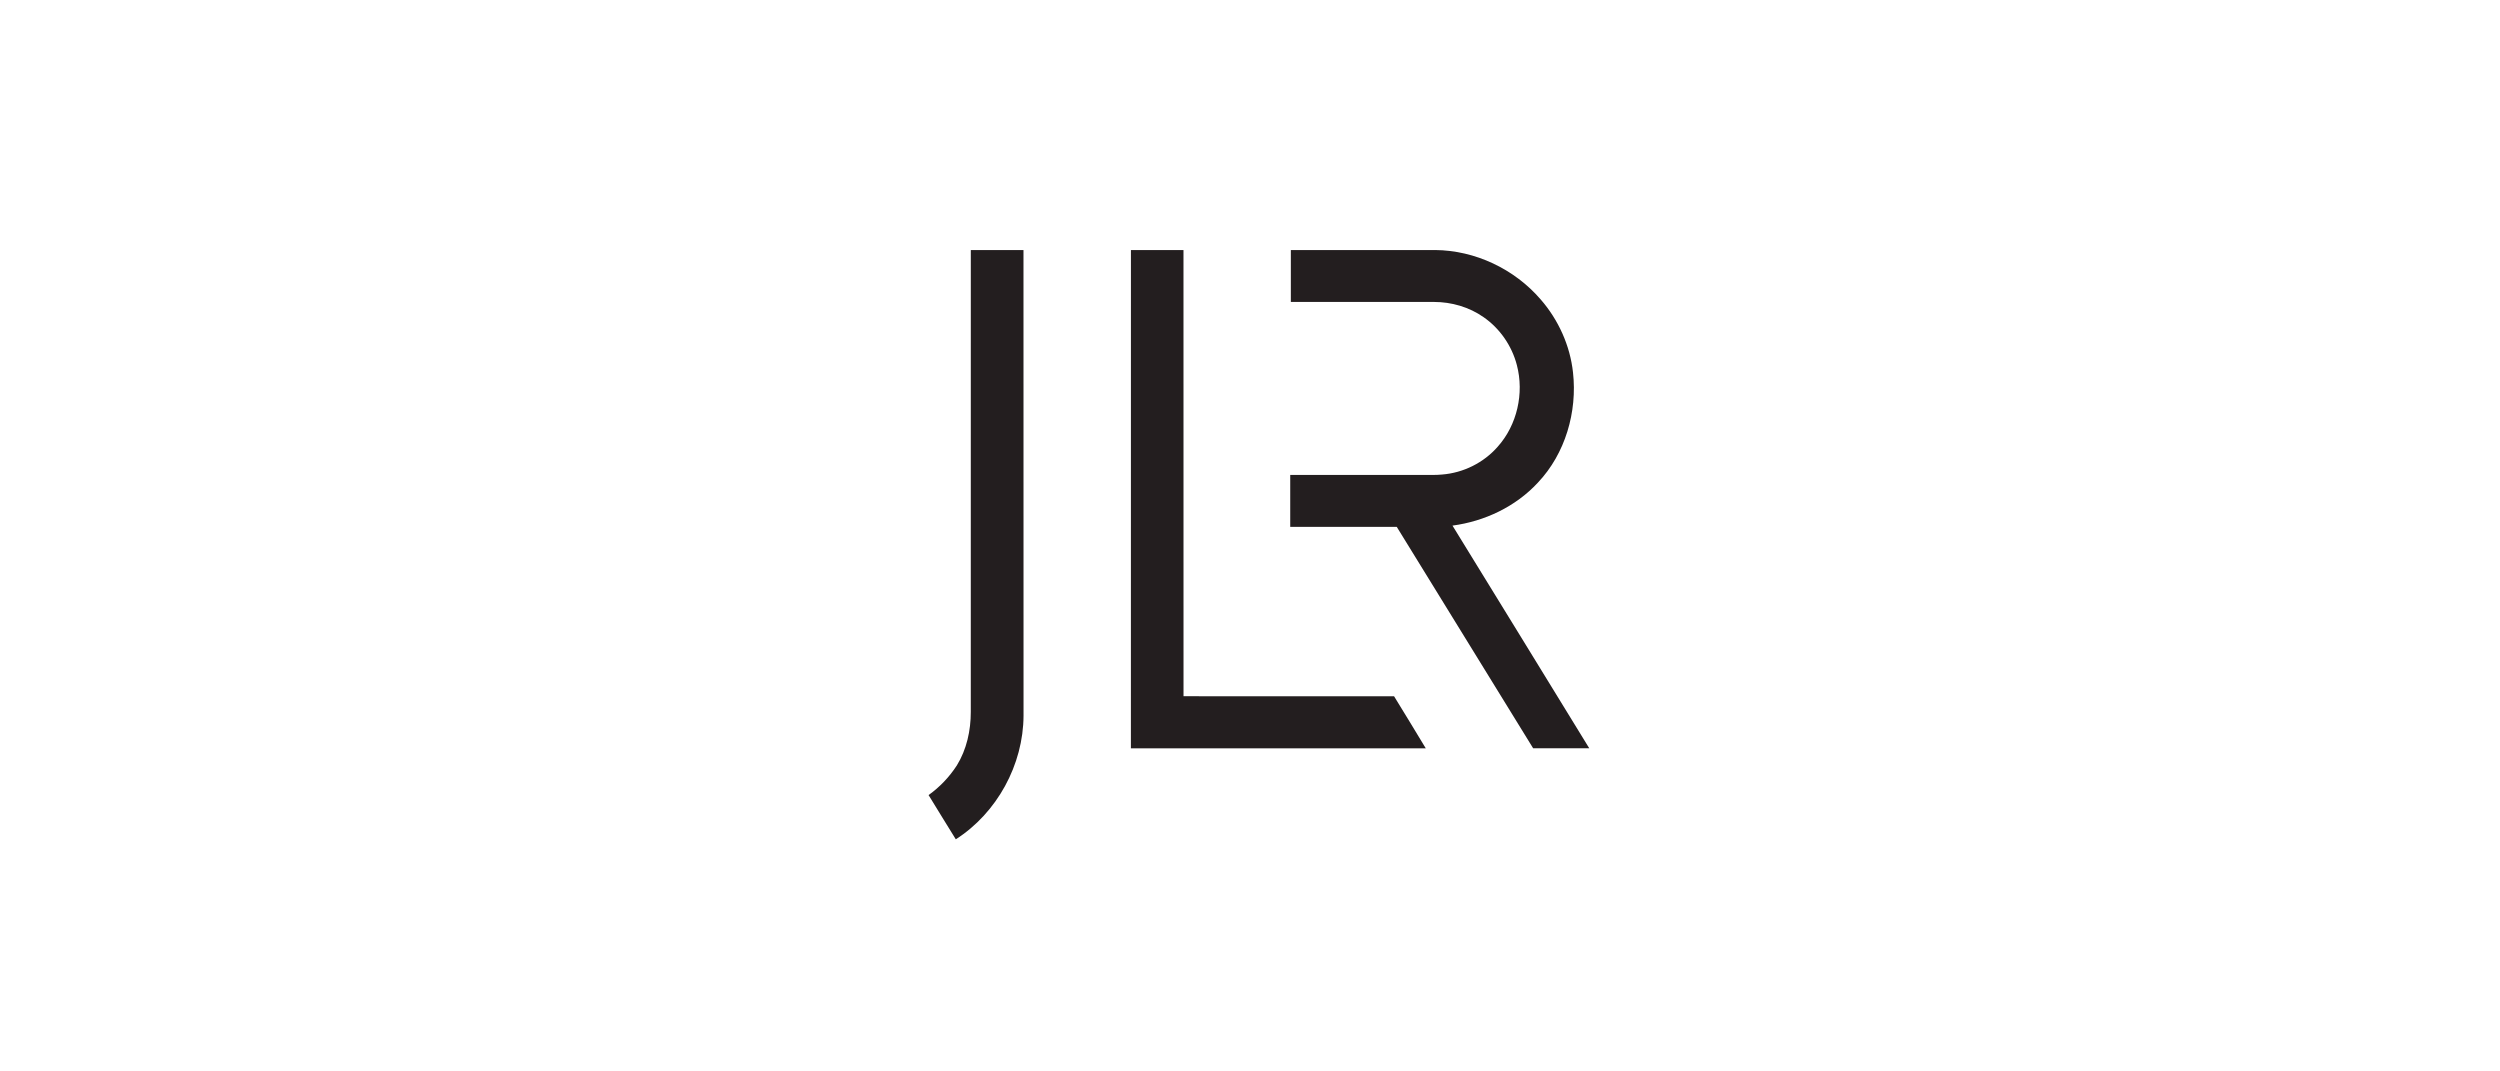
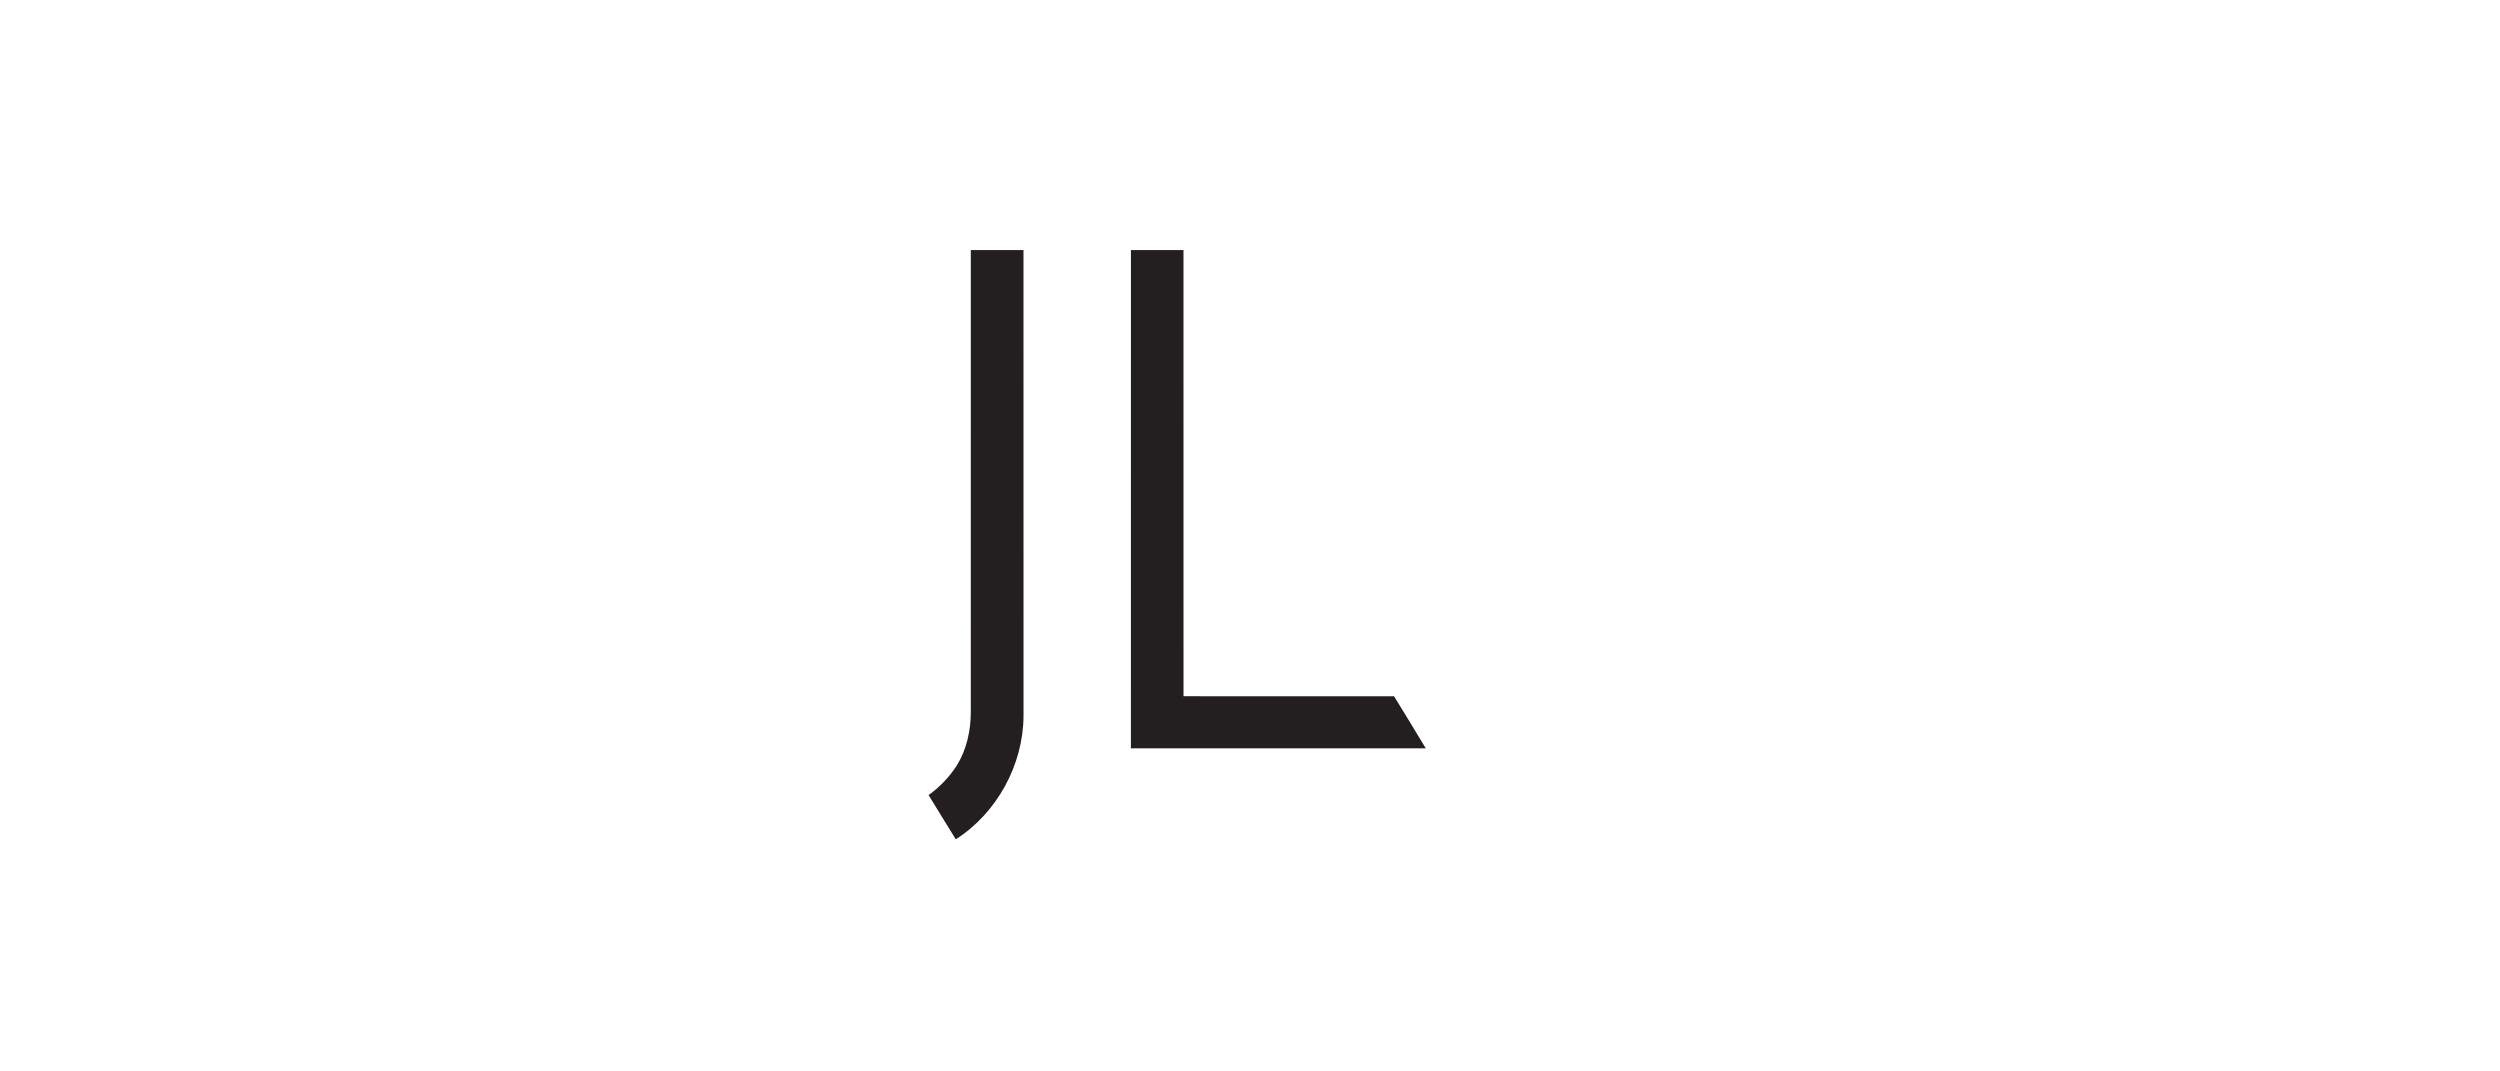
<svg xmlns="http://www.w3.org/2000/svg" width="140" height="60" viewBox="0 0 140 60" fill="none">
  <defs>
    <symbol id="content" viewBox="0 0 140 60" preserveAspectRatio="xMidYMid meet">
      <g id="NoColourRemove" clip-path="url(#a)">
        <path d="M54.365 14.004C55.348 13.999 56.331 14.002 57.315 14.003C57.314 22.692 57.316 31.381 57.318 40.071C57.308 42.831 55.827 45.529 53.525 47.001C53.011 46.179 52.51 45.349 52 44.524C52.625 44.078 53.165 43.511 53.584 42.863C54.132 41.973 54.365 40.913 54.364 39.871C54.365 31.249 54.364 22.626 54.365 14.004Z" fill="#231E1F" />
        <path d="M63.33 41.906C63.33 32.605 63.328 23.303 63.332 14.002C64.313 14 65.294 13.998 66.275 14.004C66.278 22.332 66.274 30.66 66.277 38.989C70.208 38.994 74.138 38.99 78.068 38.991C78.666 39.959 79.254 40.933 79.843 41.906C74.339 41.906 68.834 41.906 63.33 41.906Z" fill="#231E1F" />
-         <path d="M72.287 16.909C72.284 15.94 72.284 14.971 72.287 14.002H80.364C82.606 14.019 84.81 15.063 86.282 16.774C87.269 17.909 87.924 19.347 88.088 20.855C88.336 23.066 87.656 25.405 86.125 27.024C84.878 28.374 83.137 29.194 81.339 29.434C83.894 33.59 86.451 37.745 88.999 41.904C87.952 41.907 86.904 41.906 85.857 41.904C83.302 37.776 80.773 33.632 78.218 29.504C76.229 29.503 74.241 29.506 72.253 29.503C72.251 28.535 72.251 27.566 72.253 26.598C74.76 26.595 77.268 26.597 79.776 26.596C80.101 26.595 80.427 26.606 80.751 26.574C81.938 26.484 83.087 25.917 83.876 25.011C84.958 23.799 85.359 22.023 84.945 20.447C84.665 19.366 83.993 18.393 83.082 17.762C82.272 17.194 81.284 16.909 80.302 16.909C77.63 16.908 74.958 16.909 72.286 16.908L72.287 16.909Z" fill="#231E1F" />
      </g>
      <defs>
        <clipPath id="a">
          <rect width="37" height="33" fill="white" transform="translate(52 14)" />
        </clipPath>
      </defs>
    </symbol>
  </defs>
  <use href="#content" />
</svg>